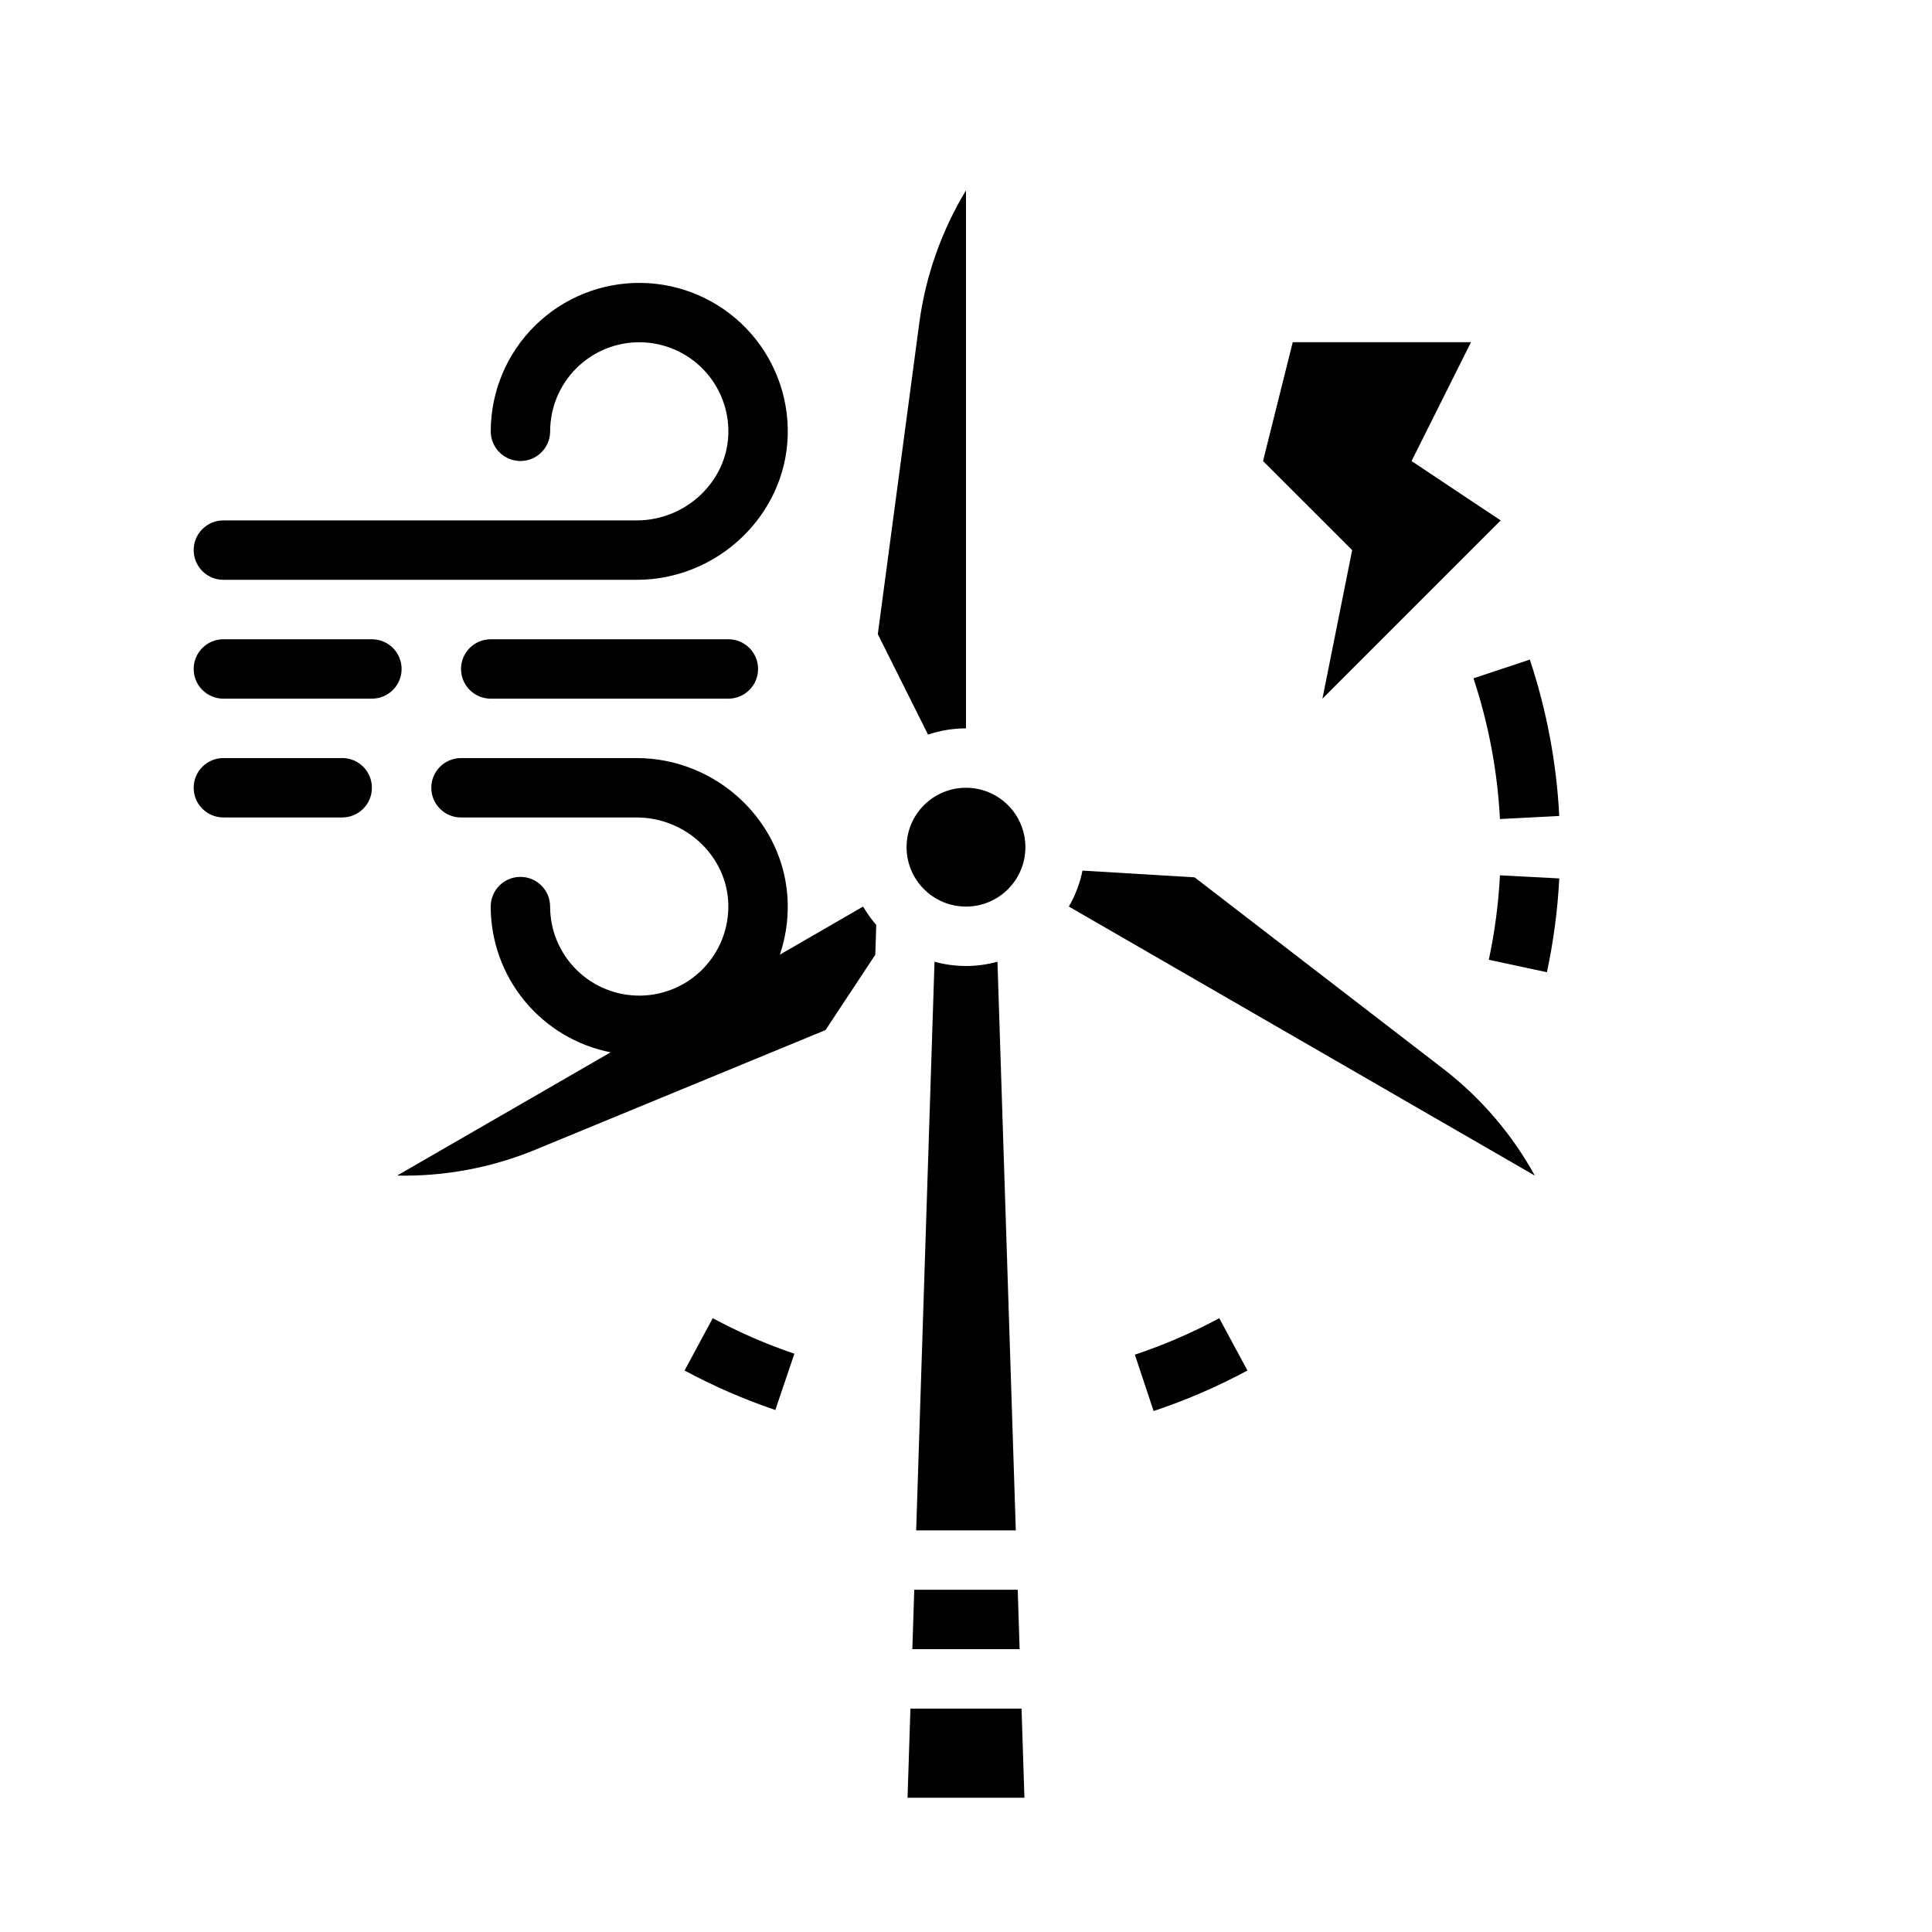
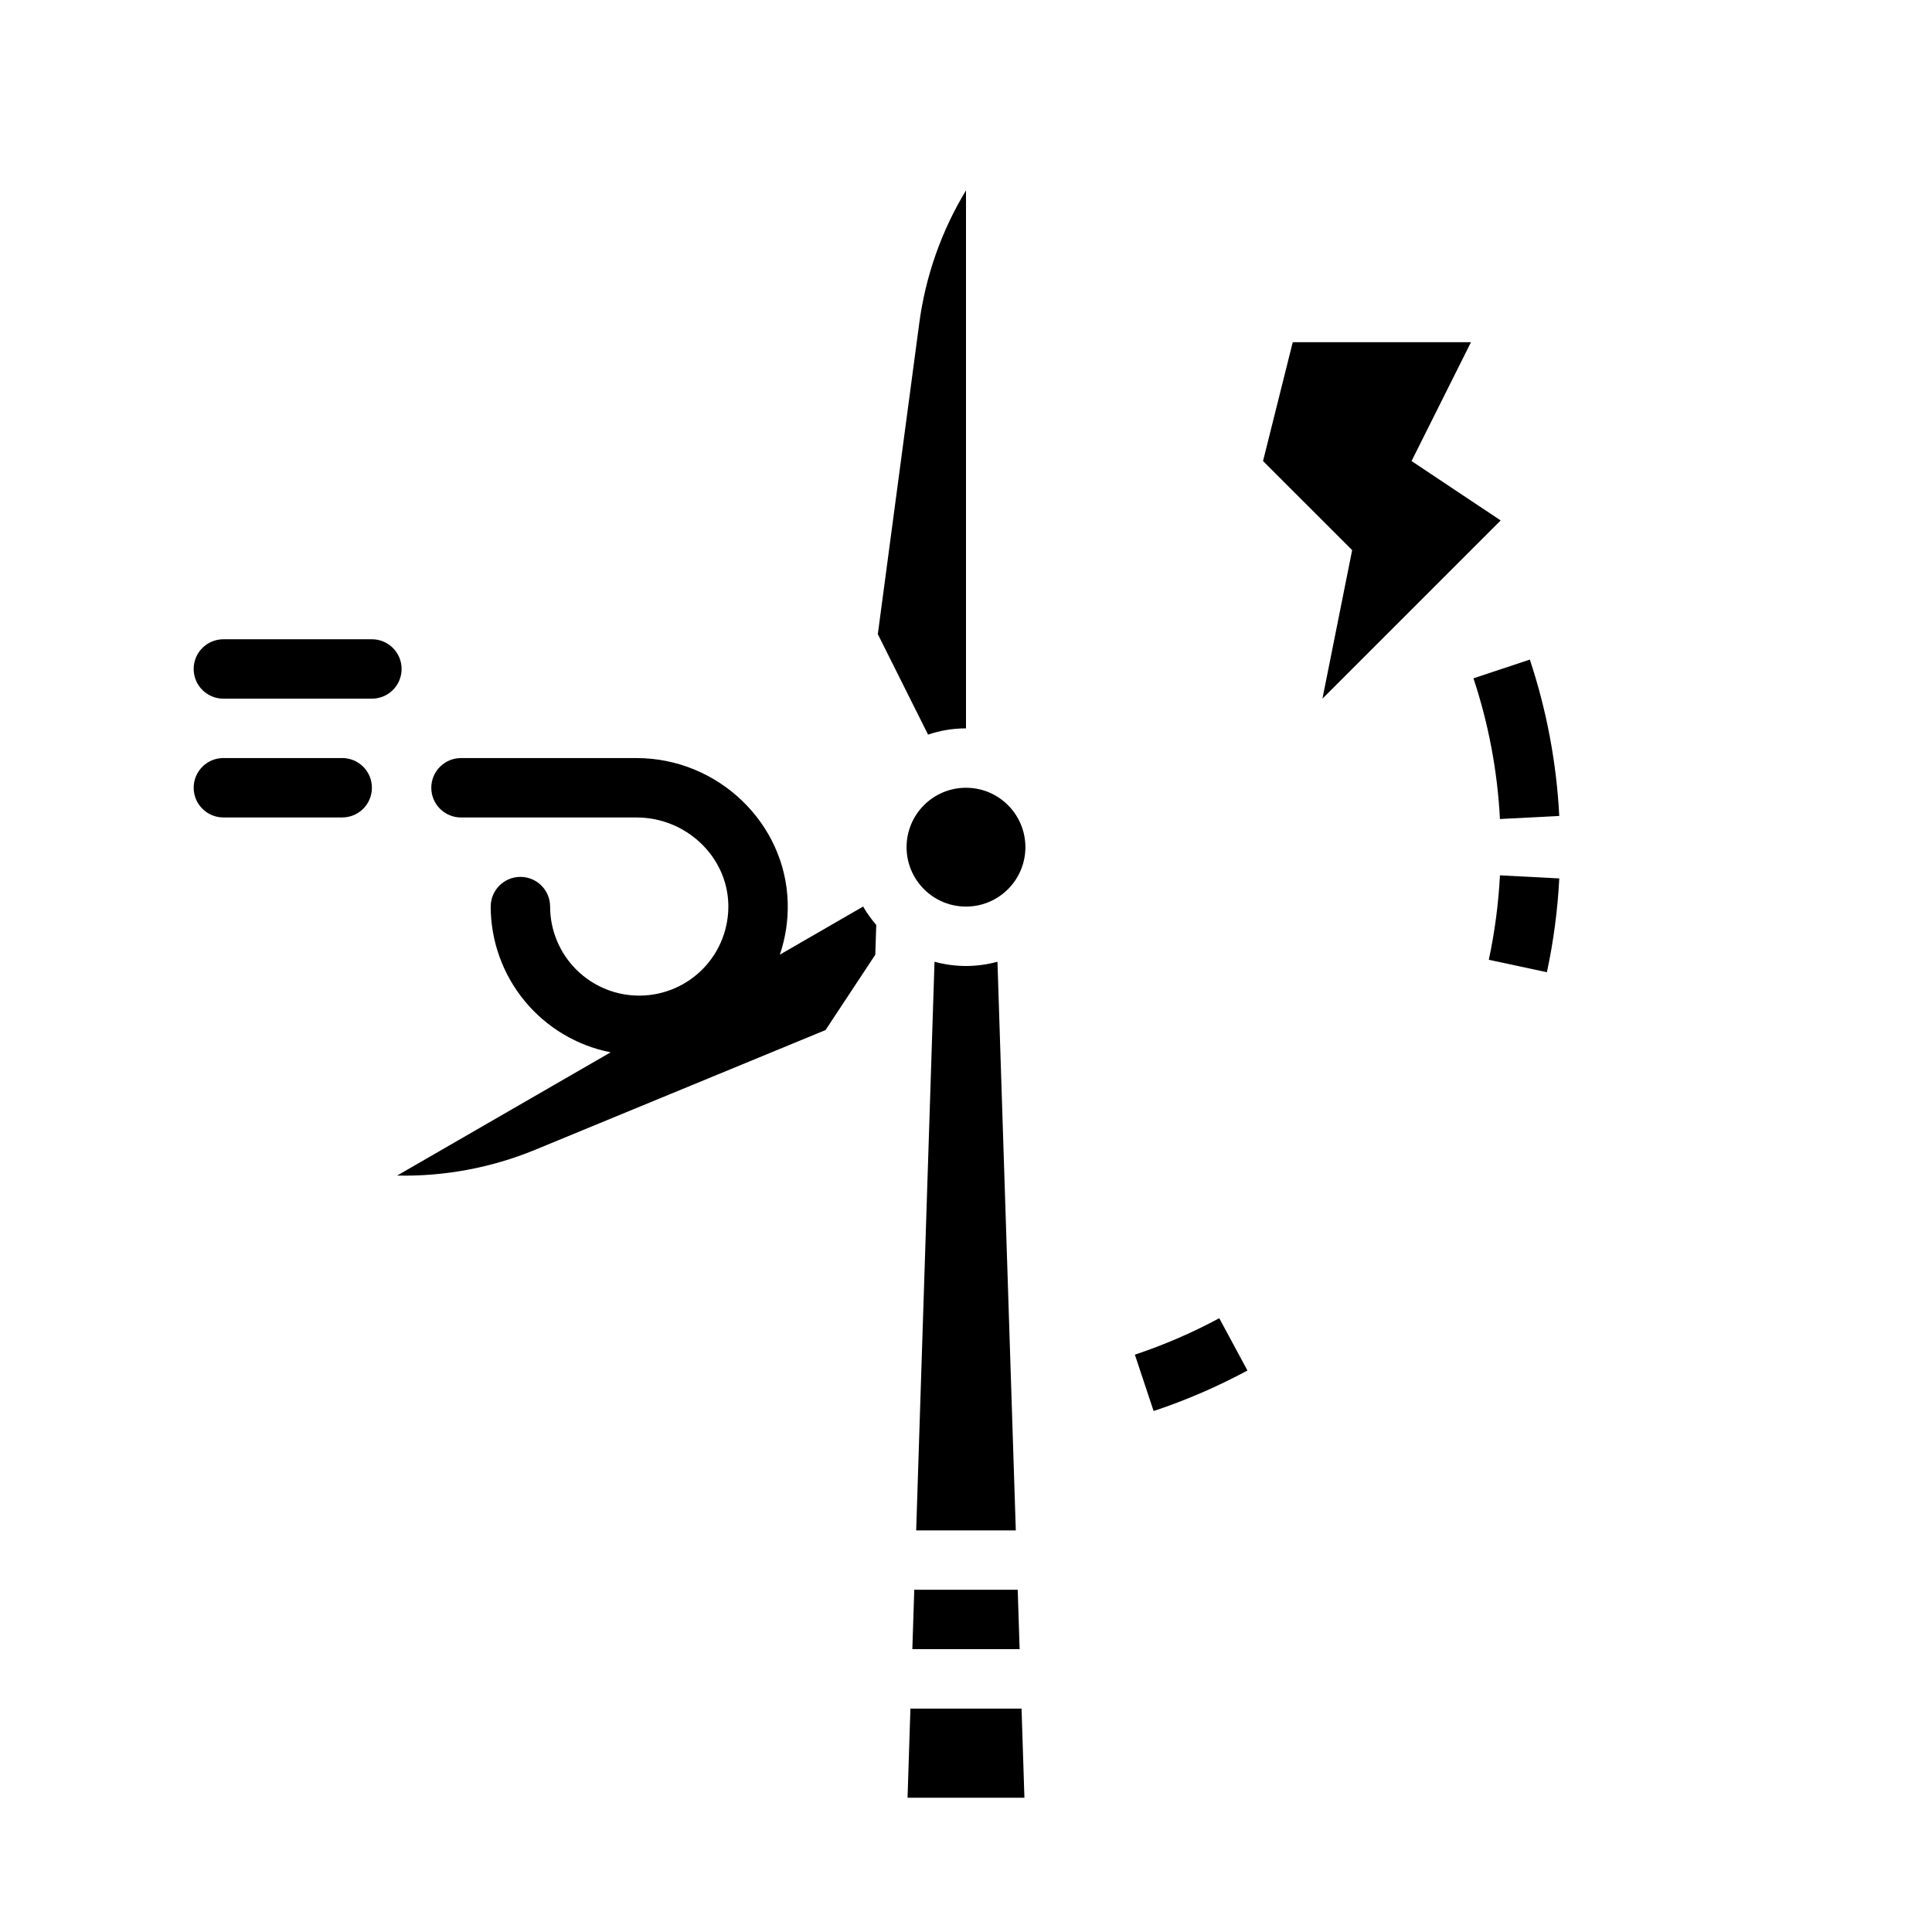
<svg xmlns="http://www.w3.org/2000/svg" fill="#000000" width="800px" height="800px" version="1.1" viewBox="144 144 512 512">
  <g>
-     <path d="m203.2 297.66h109.5c21.543 0 39.512-17.195 40.059-38.324v-0.004c0.27-10.52-3.688-20.707-10.984-28.293-7.297-7.582-17.324-11.93-27.848-12.066-10.52-0.137-20.66 3.941-28.152 11.332-7.492 7.391-11.715 17.469-11.723 27.992 0 4.348 3.523 7.875 7.871 7.875 4.348 0 7.871-3.527 7.871-7.875 0.008-6.312 2.539-12.363 7.035-16.797 4.496-4.434 10.582-6.879 16.895-6.797 6.316 0.086 12.332 2.695 16.711 7.246 4.375 4.551 6.746 10.664 6.586 16.977-0.328 12.676-11.238 22.988-24.32 22.988h-109.5c-4.348 0-7.875 3.523-7.875 7.871 0 4.348 3.527 7.875 7.875 7.875z" />
-     <path d="m274.05 313.41c-4.348 0-7.871 3.523-7.871 7.871s3.523 7.871 7.871 7.871h62.977c4.348 0 7.871-3.523 7.871-7.871s-3.523-7.871-7.871-7.871z" />
    <path d="m242.56 313.41h-39.359c-4.348 0-7.875 3.523-7.875 7.871s3.527 7.871 7.875 7.871h39.359c4.348 0 7.871-3.523 7.871-7.871s-3.523-7.871-7.871-7.871z" />
    <path d="m234.69 344.89h-31.488c-4.348 0-7.875 3.523-7.875 7.871s3.527 7.871 7.875 7.871h31.488c4.348 0 7.871-3.523 7.871-7.871s-3.523-7.871-7.871-7.871z" />
-     <path d="m325.42 507.2c7.707 4.152 15.754 7.652 24.047 10.465l5.051-14.91v-0.004c-7.461-2.527-14.695-5.68-21.633-9.414z" />
    <path d="m444.75 503 4.969 14.938c8.582-2.856 16.902-6.449 24.867-10.738l-7.469-13.859v-0.004c-7.164 3.859-14.648 7.094-22.367 9.664z" />
    <path d="m400 400c-2.82-0.004-5.625-0.383-8.344-1.133l-4.859 150.7h26.402l-4.859-150.7c-2.719 0.75-5.523 1.129-8.34 1.133z" />
    <path d="m415.74 368.51c0 8.695-7.047 15.742-15.742 15.742s-15.746-7.047-15.746-15.742c0-8.695 7.051-15.746 15.746-15.746s15.742 7.051 15.742 15.746" />
-     <path d="m526.59 427.33-66.008-50.824-29.711-1.785h-0.004c-0.676 3.352-1.895 6.566-3.613 9.523l123.48 71.297h0.004c-6.031-10.961-14.254-20.562-24.152-28.211z" />
    <path d="m350.67 396.99c1.504-4.43 2.207-9.09 2.082-13.77-0.547-21.133-18.516-38.324-40.059-38.324h-46.52c-4.348 0-7.875 3.523-7.875 7.871s3.527 7.871 7.875 7.871h46.523c13.086 0 23.992 10.312 24.316 22.988 0.16 6.312-2.211 12.43-6.586 16.98-4.379 4.551-10.395 7.16-16.711 7.242-6.312 0.086-12.398-2.363-16.895-6.797-4.496-4.434-7.027-10.48-7.035-16.797 0-4.348-3.523-7.871-7.871-7.871-4.348 0-7.871 3.523-7.871 7.871 0.012 9.121 3.188 17.953 8.98 24.996 5.797 7.043 13.855 11.859 22.801 13.625l-56.582 32.664h0.004c12.508 0.262 24.938-2.055 36.512-6.809l77.016-31.754 13.188-19.965 0.254-7.891v-0.004c-1.312-1.512-2.477-3.141-3.481-4.871z" />
    <path d="m400 337.02v-142.57c-6.481 10.703-10.688 22.625-12.363 35.023l-11.008 82.582 13.316 26.629v-0.004c3.238-1.098 6.633-1.656 10.055-1.656z" />
    <path d="m385.78 581.05h28.434l-0.508-15.742h-27.418z" />
    <path d="m385.27 596.8-0.762 23.613h30.973l-0.762-23.613z" />
    <path d="m541.5 361.05 15.723-0.816h-0.004c-0.723-14.098-3.348-28.035-7.797-41.438l-14.941 4.969c4.004 12.055 6.363 24.598 7.019 37.285z" />
    <path d="m538.55 398.35 15.395 3.301c1.75-8.188 2.848-16.5 3.281-24.859l-15.723-0.816v0.004c-0.391 7.523-1.379 15.004-2.953 22.371z" />
    <path d="m494.46 329.15 47.234-47.23-23.617-15.742 15.746-31.488h-47.234l-7.871 31.488 23.617 23.613z" />
  </g>
</svg>